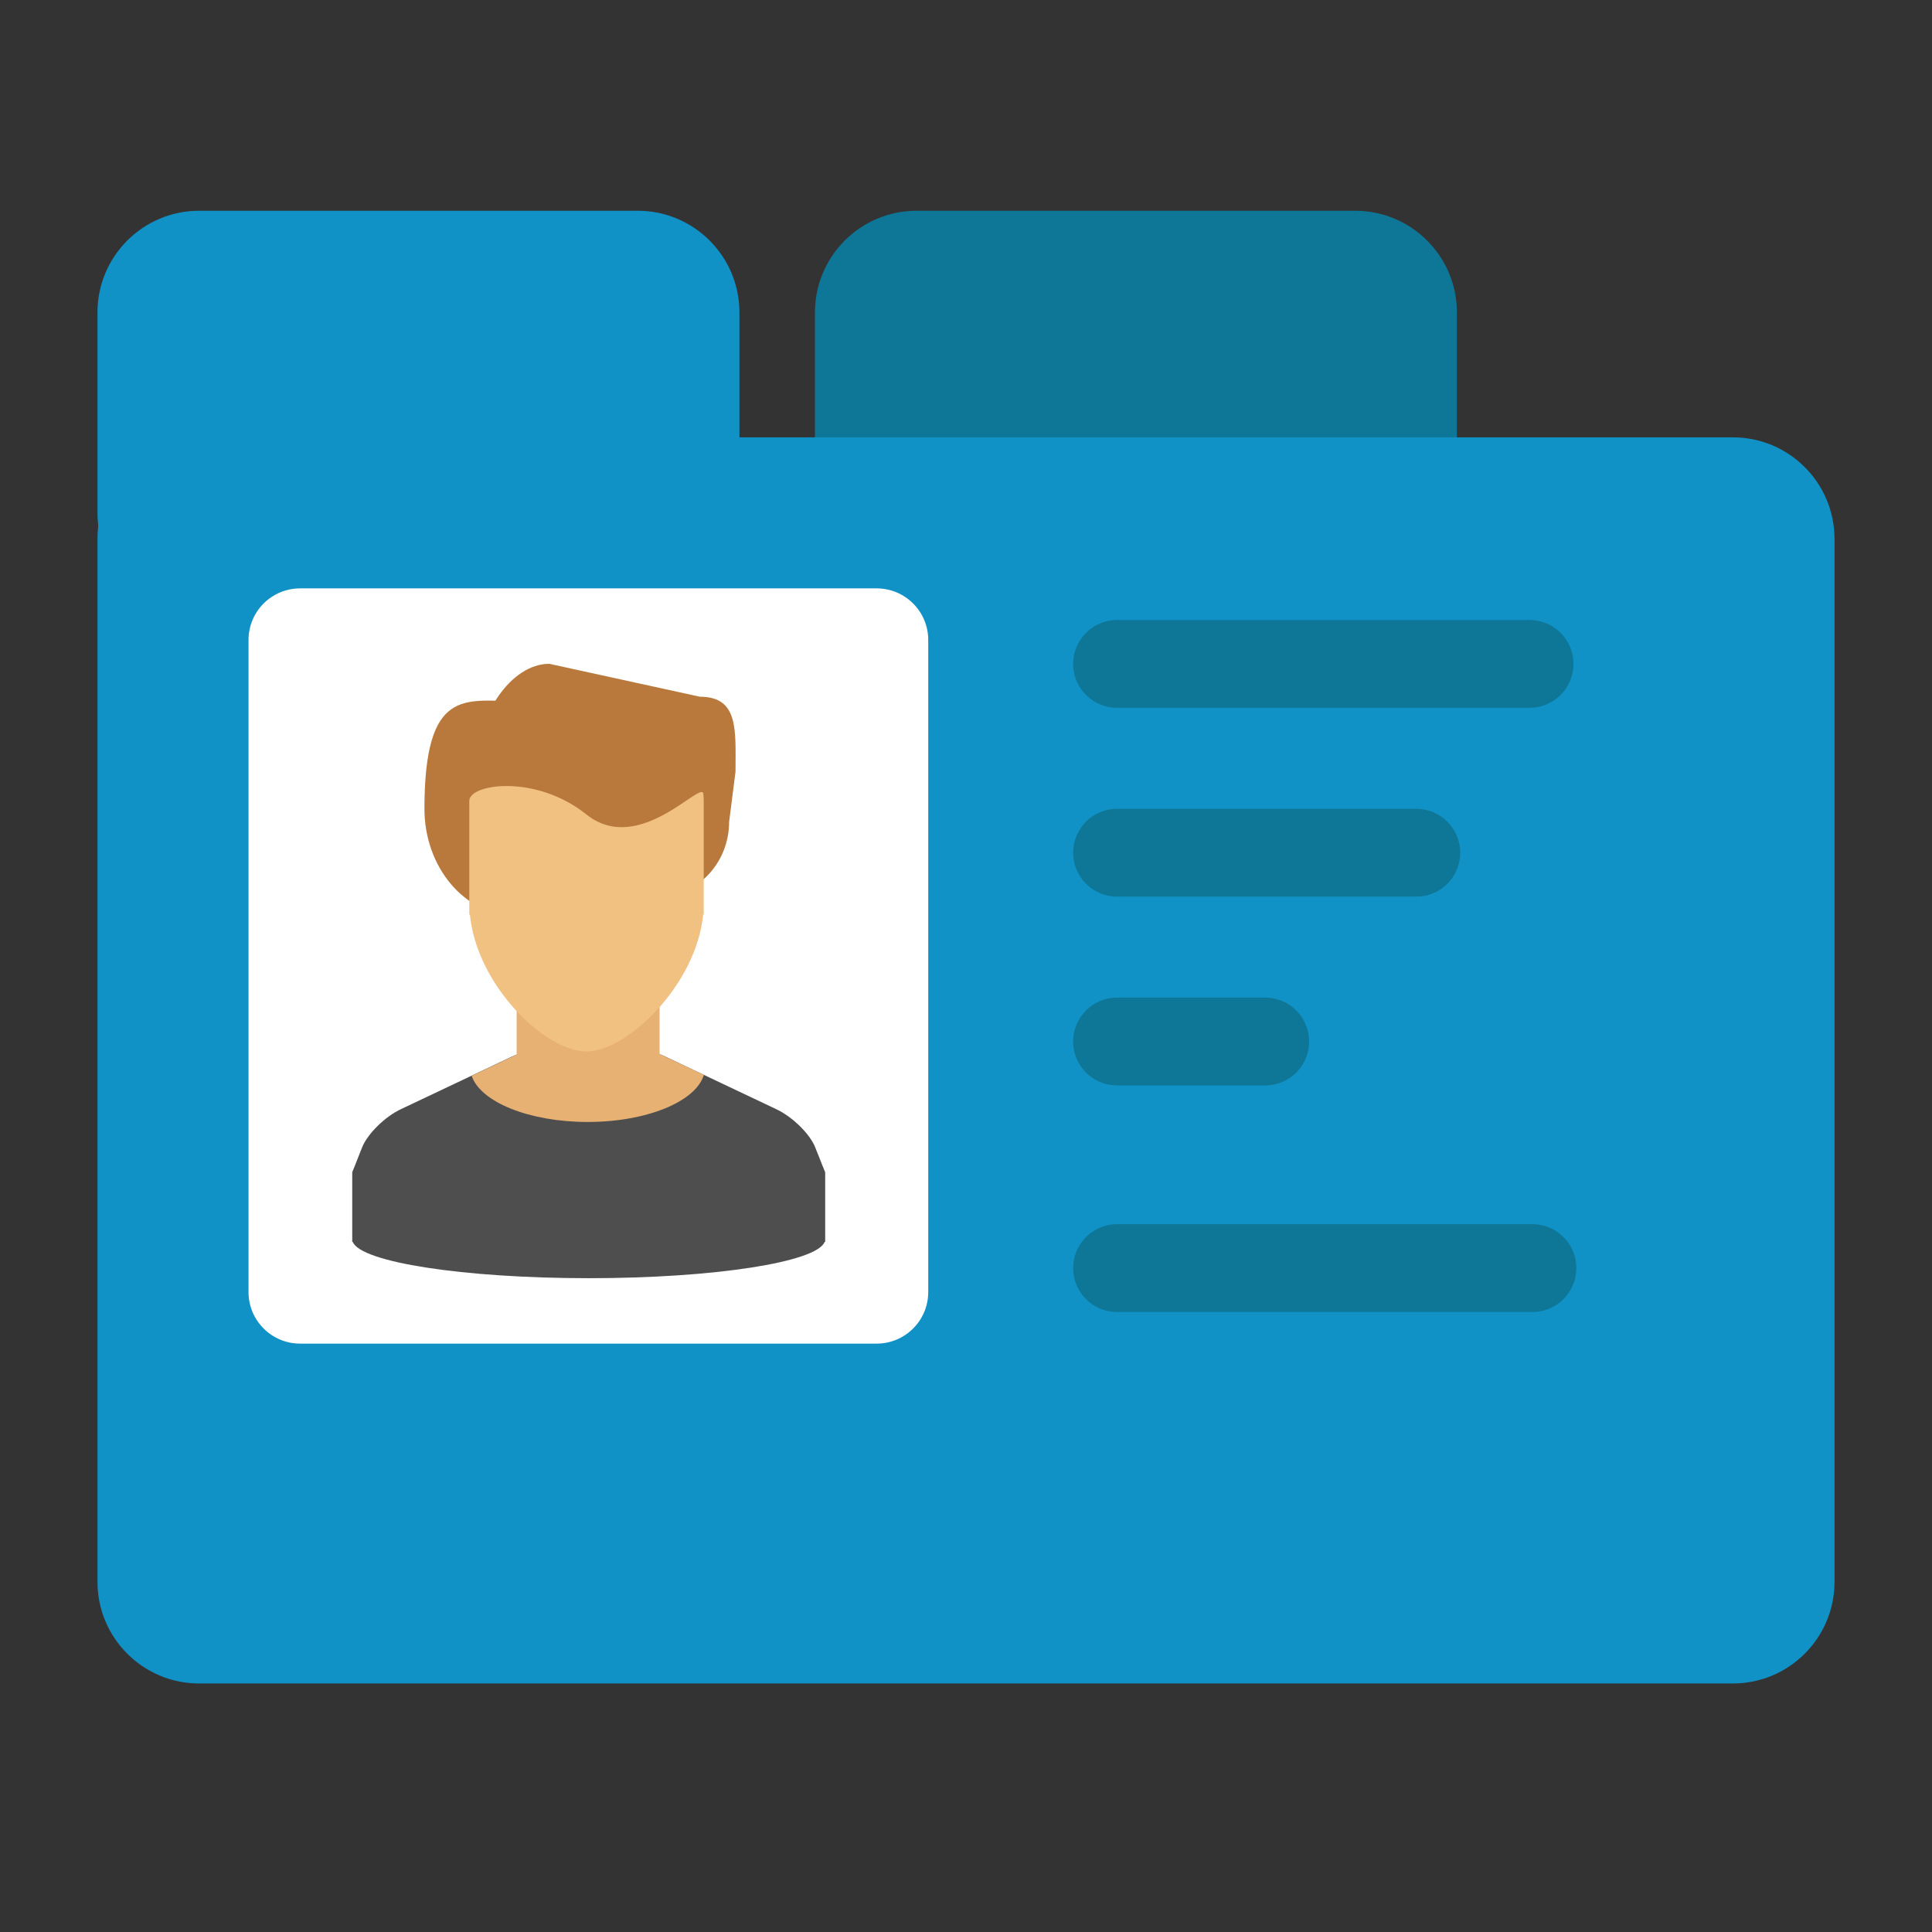
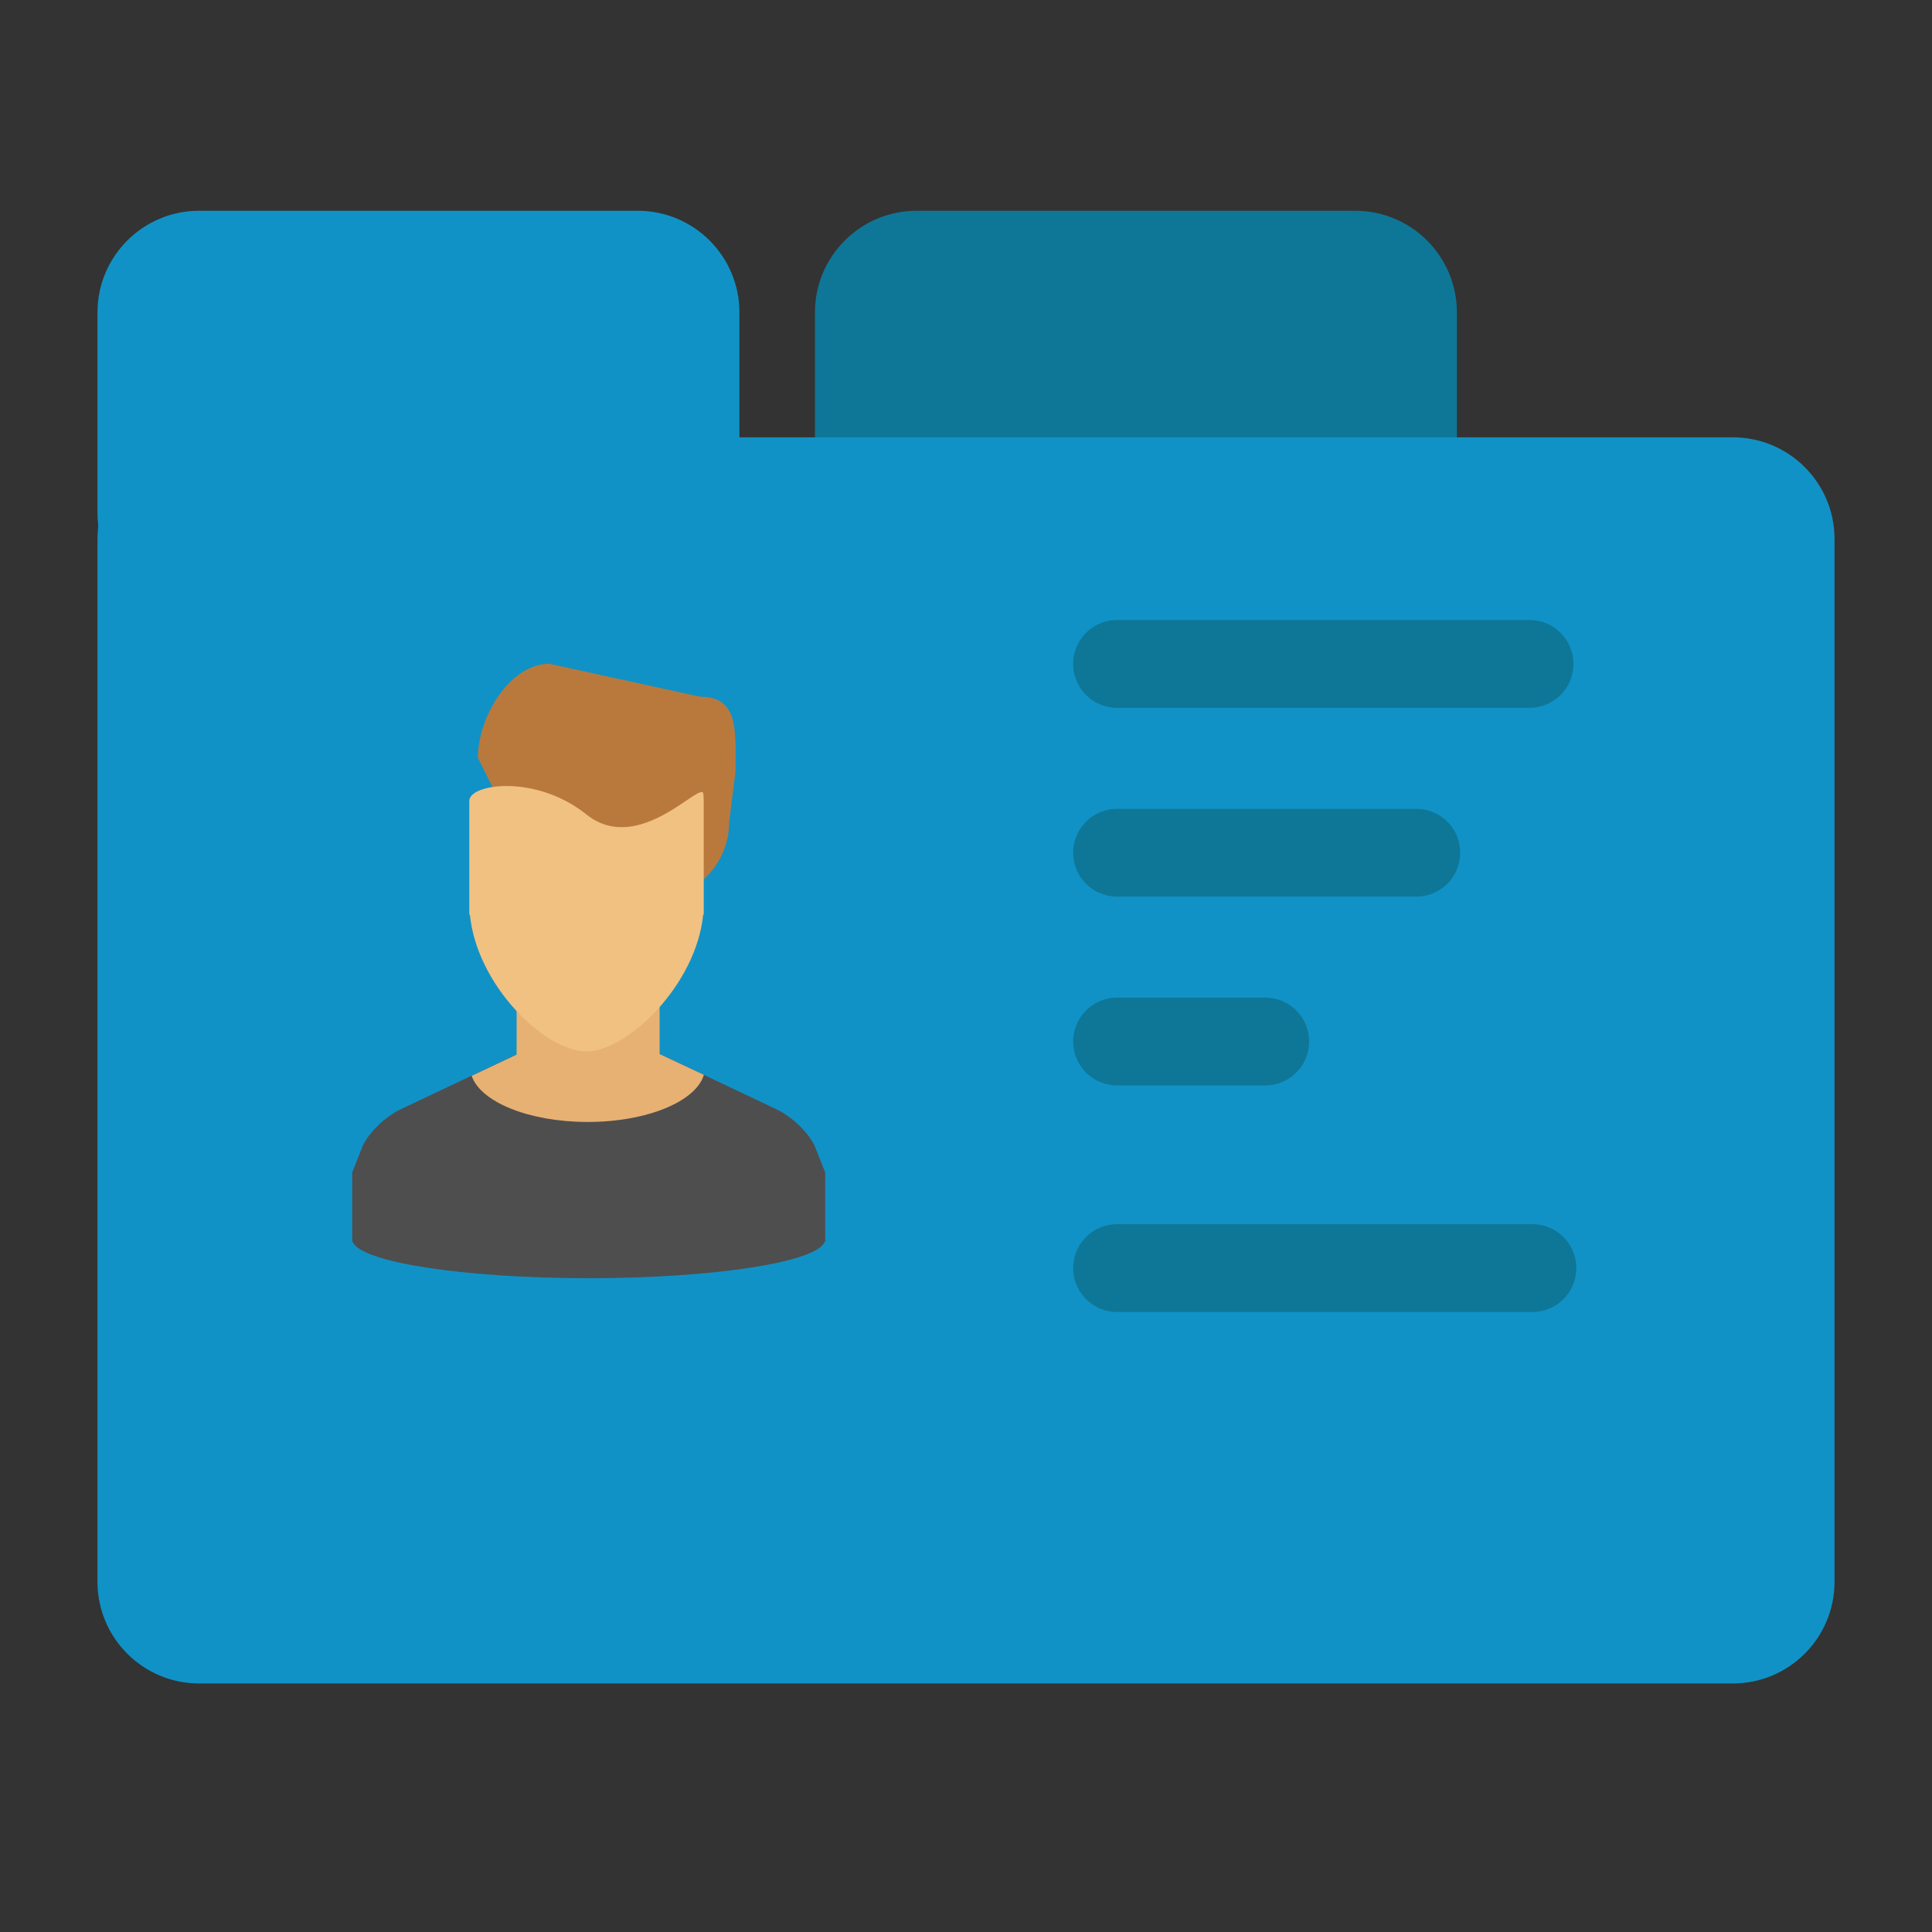
<svg xmlns="http://www.w3.org/2000/svg" width="44" height="44" viewBox="0 0 44 44" fill="none">
  <rect x="0" y="0" width="44" height="44" fill="#333333" stroke="none" />
  <path d="M30.864 4.8H20.876C19.597 4.8 18.56 5.837 18.56 7.116V11.68C18.56 12.959 19.597 13.996 20.876 13.996H30.864C32.143 13.996 33.18 12.959 33.18 11.68V7.116C33.18 5.837 32.143 4.8 30.864 4.8Z" fill="#0E7797" />
  <path d="M14.524 4.8H4.536C3.257 4.8 2.22 5.837 2.22 7.116V11.68C2.22 12.959 3.257 13.996 4.536 13.996H14.524C15.803 13.996 16.84 12.959 16.84 11.68V7.116C16.84 5.837 15.803 4.8 14.524 4.8Z" fill="#1192C6" />
  <path d="M39.464 9.96H4.536C3.257 9.96 2.22 10.997 2.22 12.276V36.024C2.22 37.303 3.257 38.34 4.536 38.34H39.464C40.743 38.34 41.78 37.303 41.78 36.024V12.276C41.78 10.997 40.743 9.96 39.464 9.96Z" fill="#1192C6" />
  <path d="M25.44 15.12H34.835" stroke="#0E7797" stroke-width="2" stroke-linecap="round" stroke-linejoin="round" />
  <path d="M25.44 19.42H32.255" stroke="#0E7797" stroke-width="2" stroke-linecap="round" stroke-linejoin="round" />
  <path d="M25.44 23.72H28.815" stroke="#0E7797" stroke-width="2" stroke-linecap="round" stroke-linejoin="round" />
-   <path d="M19.965 13.4H6.835C6.186 13.4 5.66 13.926 5.66 14.575V29.425C5.66 30.074 6.186 30.6 6.835 30.6H19.965C20.614 30.6 21.14 30.074 21.14 29.425V14.575C21.14 13.926 20.614 13.4 19.965 13.4Z" fill="white" />
-   <path d="M13.804 18.409C13.804 19.758 12.878 20.851 11.735 20.851C10.592 20.851 9.663 19.757 9.666 18.409C9.671 15.657 10.592 15.966 11.735 15.966C12.878 15.966 13.804 17.059 13.804 18.409Z" fill="#BA793C" />
  <path d="M18.569 26.137C18.451 25.831 18.053 25.438 17.685 25.264L15.154 24.064C14.699 23.861 14.227 23.697 13.744 23.575H13.064C12.581 23.697 12.11 23.861 11.656 24.064L9.134 25.259C8.765 25.431 8.366 25.827 8.245 26.135C8.125 26.443 8.024 26.695 8.022 26.696V28.283H8.034C8.212 28.744 10.549 29.11 13.408 29.11C16.266 29.11 18.603 28.744 18.781 28.283H18.793V26.698C18.793 26.698 18.688 26.443 18.569 26.137Z" fill="#4E4E4E" />
  <path d="M14.979 20.426H13.238C12.345 20.426 11.613 19.659 11.613 18.722L10.885 17.26C10.885 16.322 11.616 15.118 12.511 15.118L15.938 15.867C16.831 15.867 16.751 16.634 16.751 17.572L16.605 18.721C16.604 19.659 15.873 20.426 14.979 20.426Z" fill="#BA793C" />
  <path d="M15.022 24.005V20.989H11.766V24.017L11.442 24.17L10.742 24.501C10.941 25.096 12.048 25.552 13.383 25.552C14.734 25.552 15.85 25.086 16.03 24.479L15.022 24.005Z" fill="#E7B174" />
  <path d="M16.02 18.095C16.02 17.702 14.571 19.522 13.354 18.548C12.205 17.628 10.688 17.847 10.688 18.24V20.829H10.702C10.856 22.438 12.411 23.946 13.358 23.946C14.277 23.946 15.857 22.438 16.014 20.829H16.027V18.223L16.02 18.095Z" fill="#F1C182" />
  <path d="M25.44 28.88H34.9" stroke="#0E7797" stroke-width="2" stroke-linecap="round" stroke-linejoin="round" />
</svg>